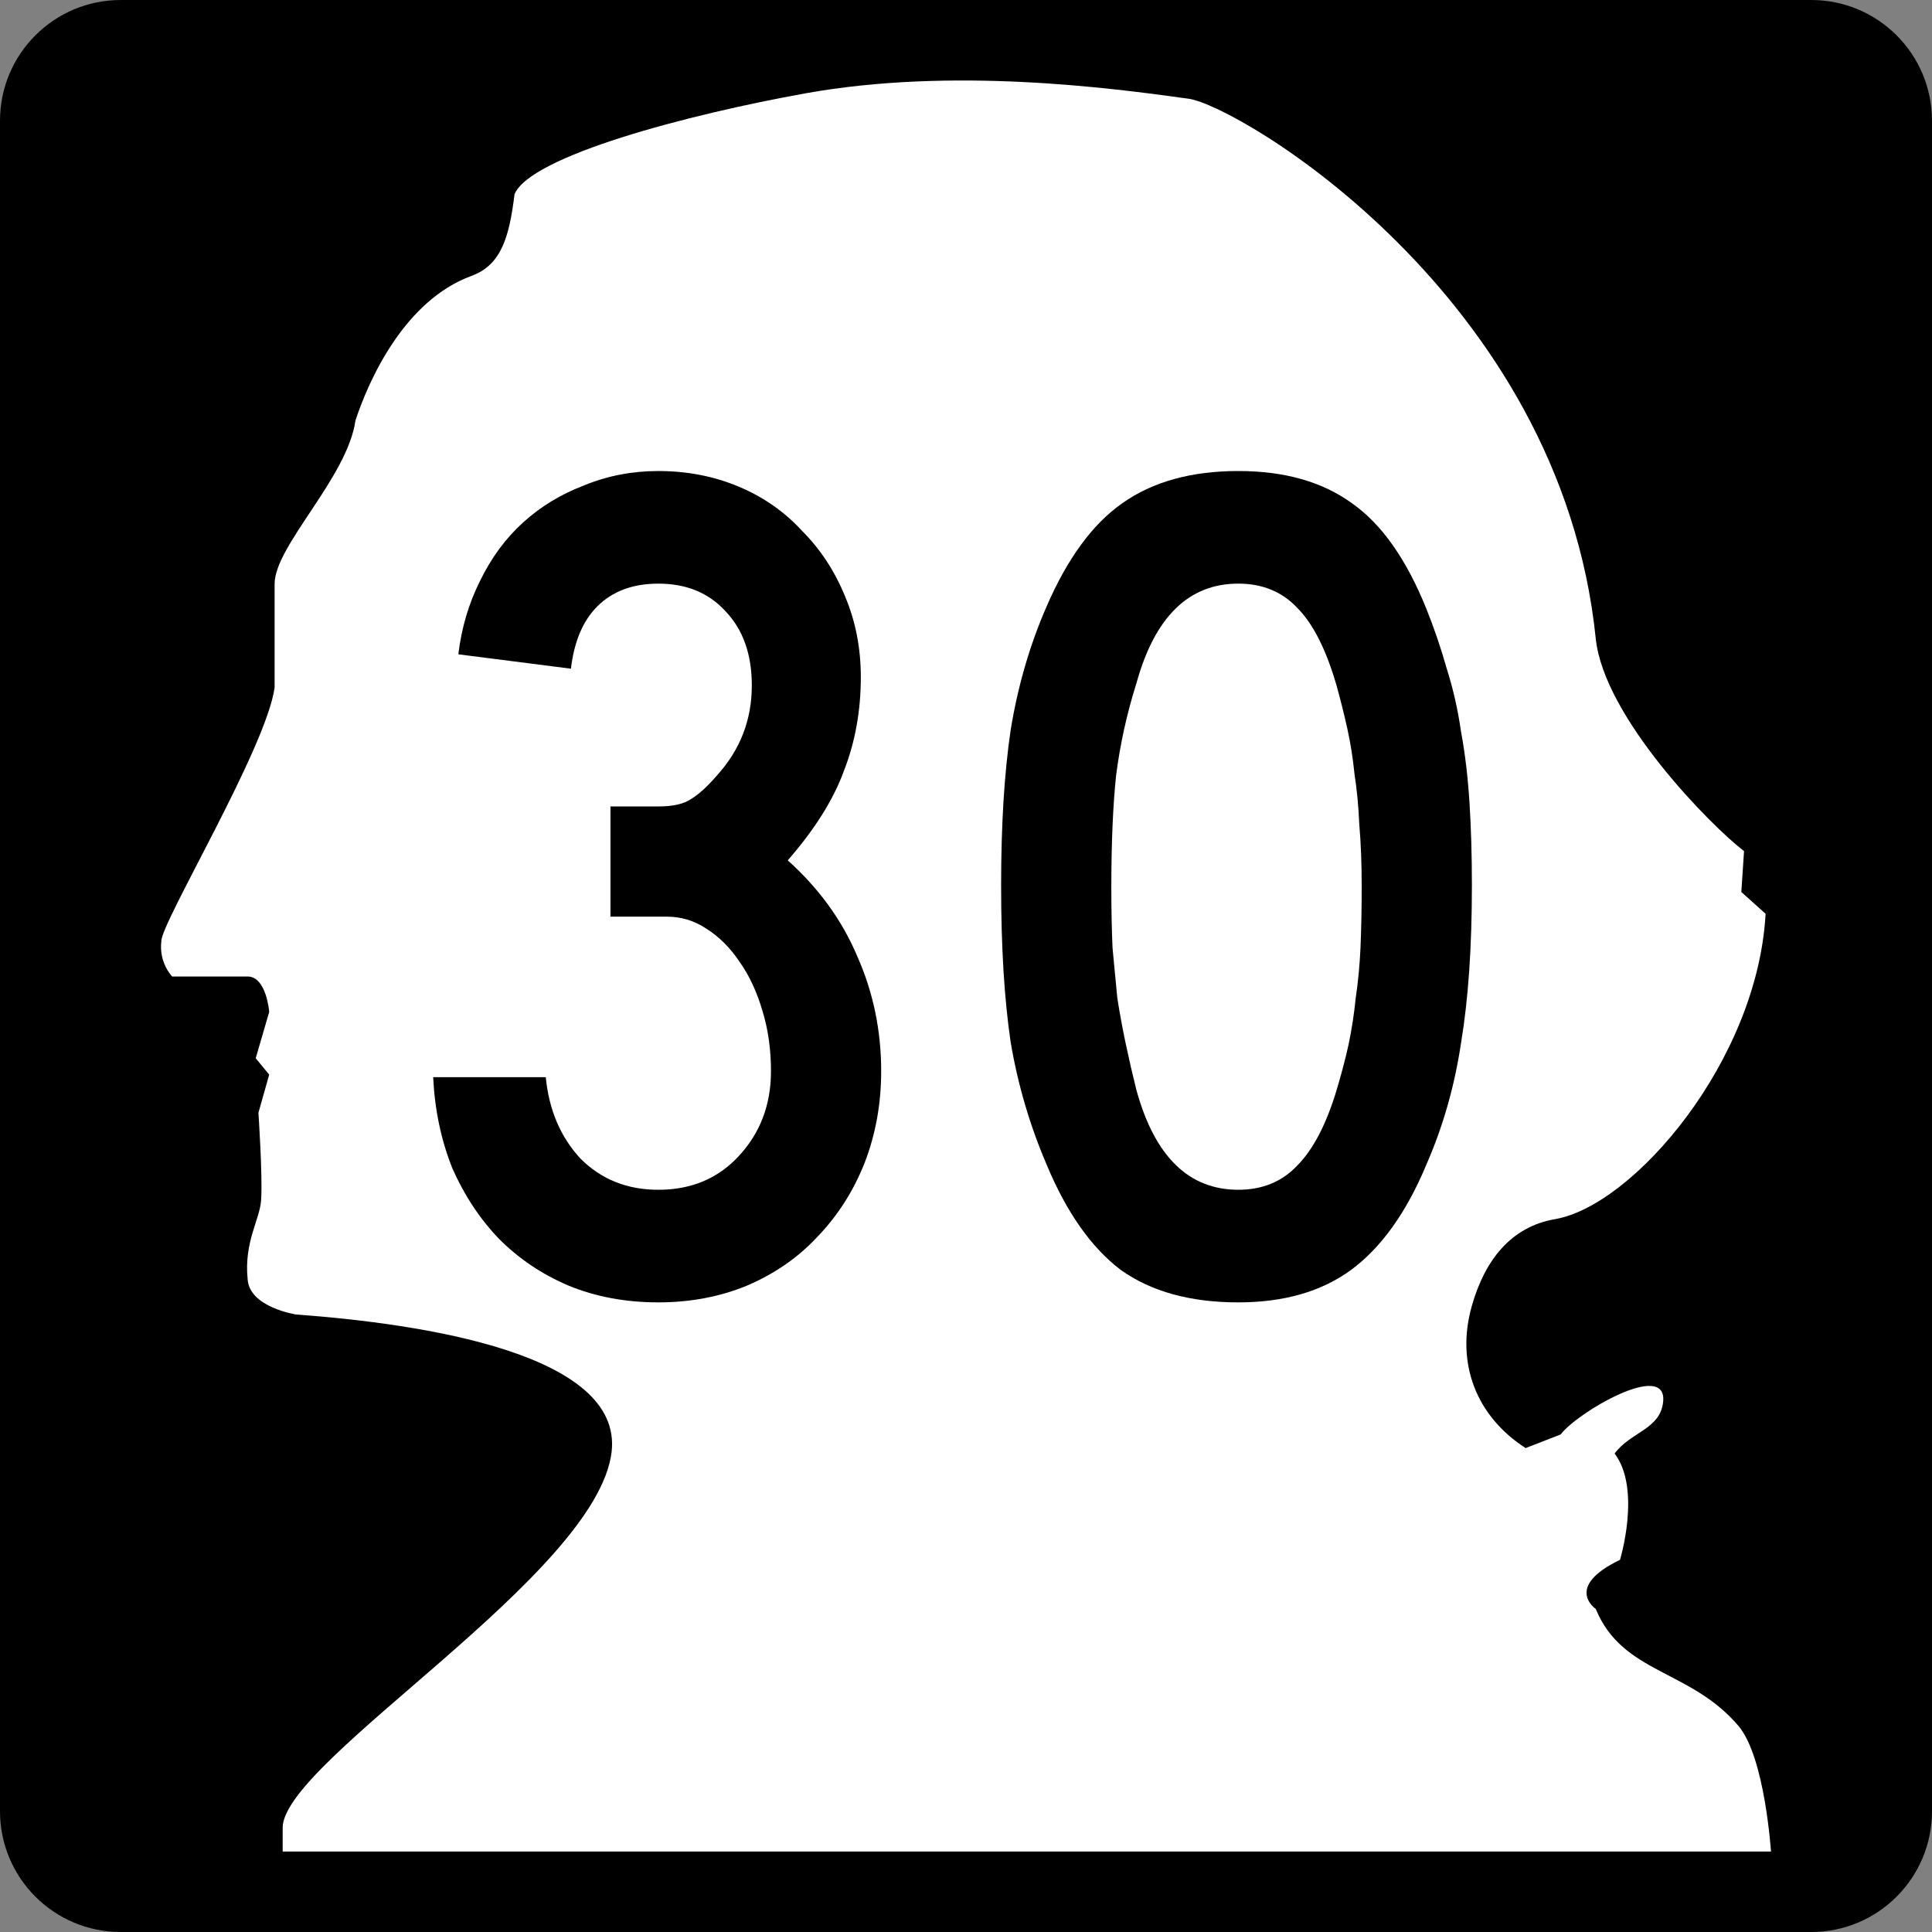
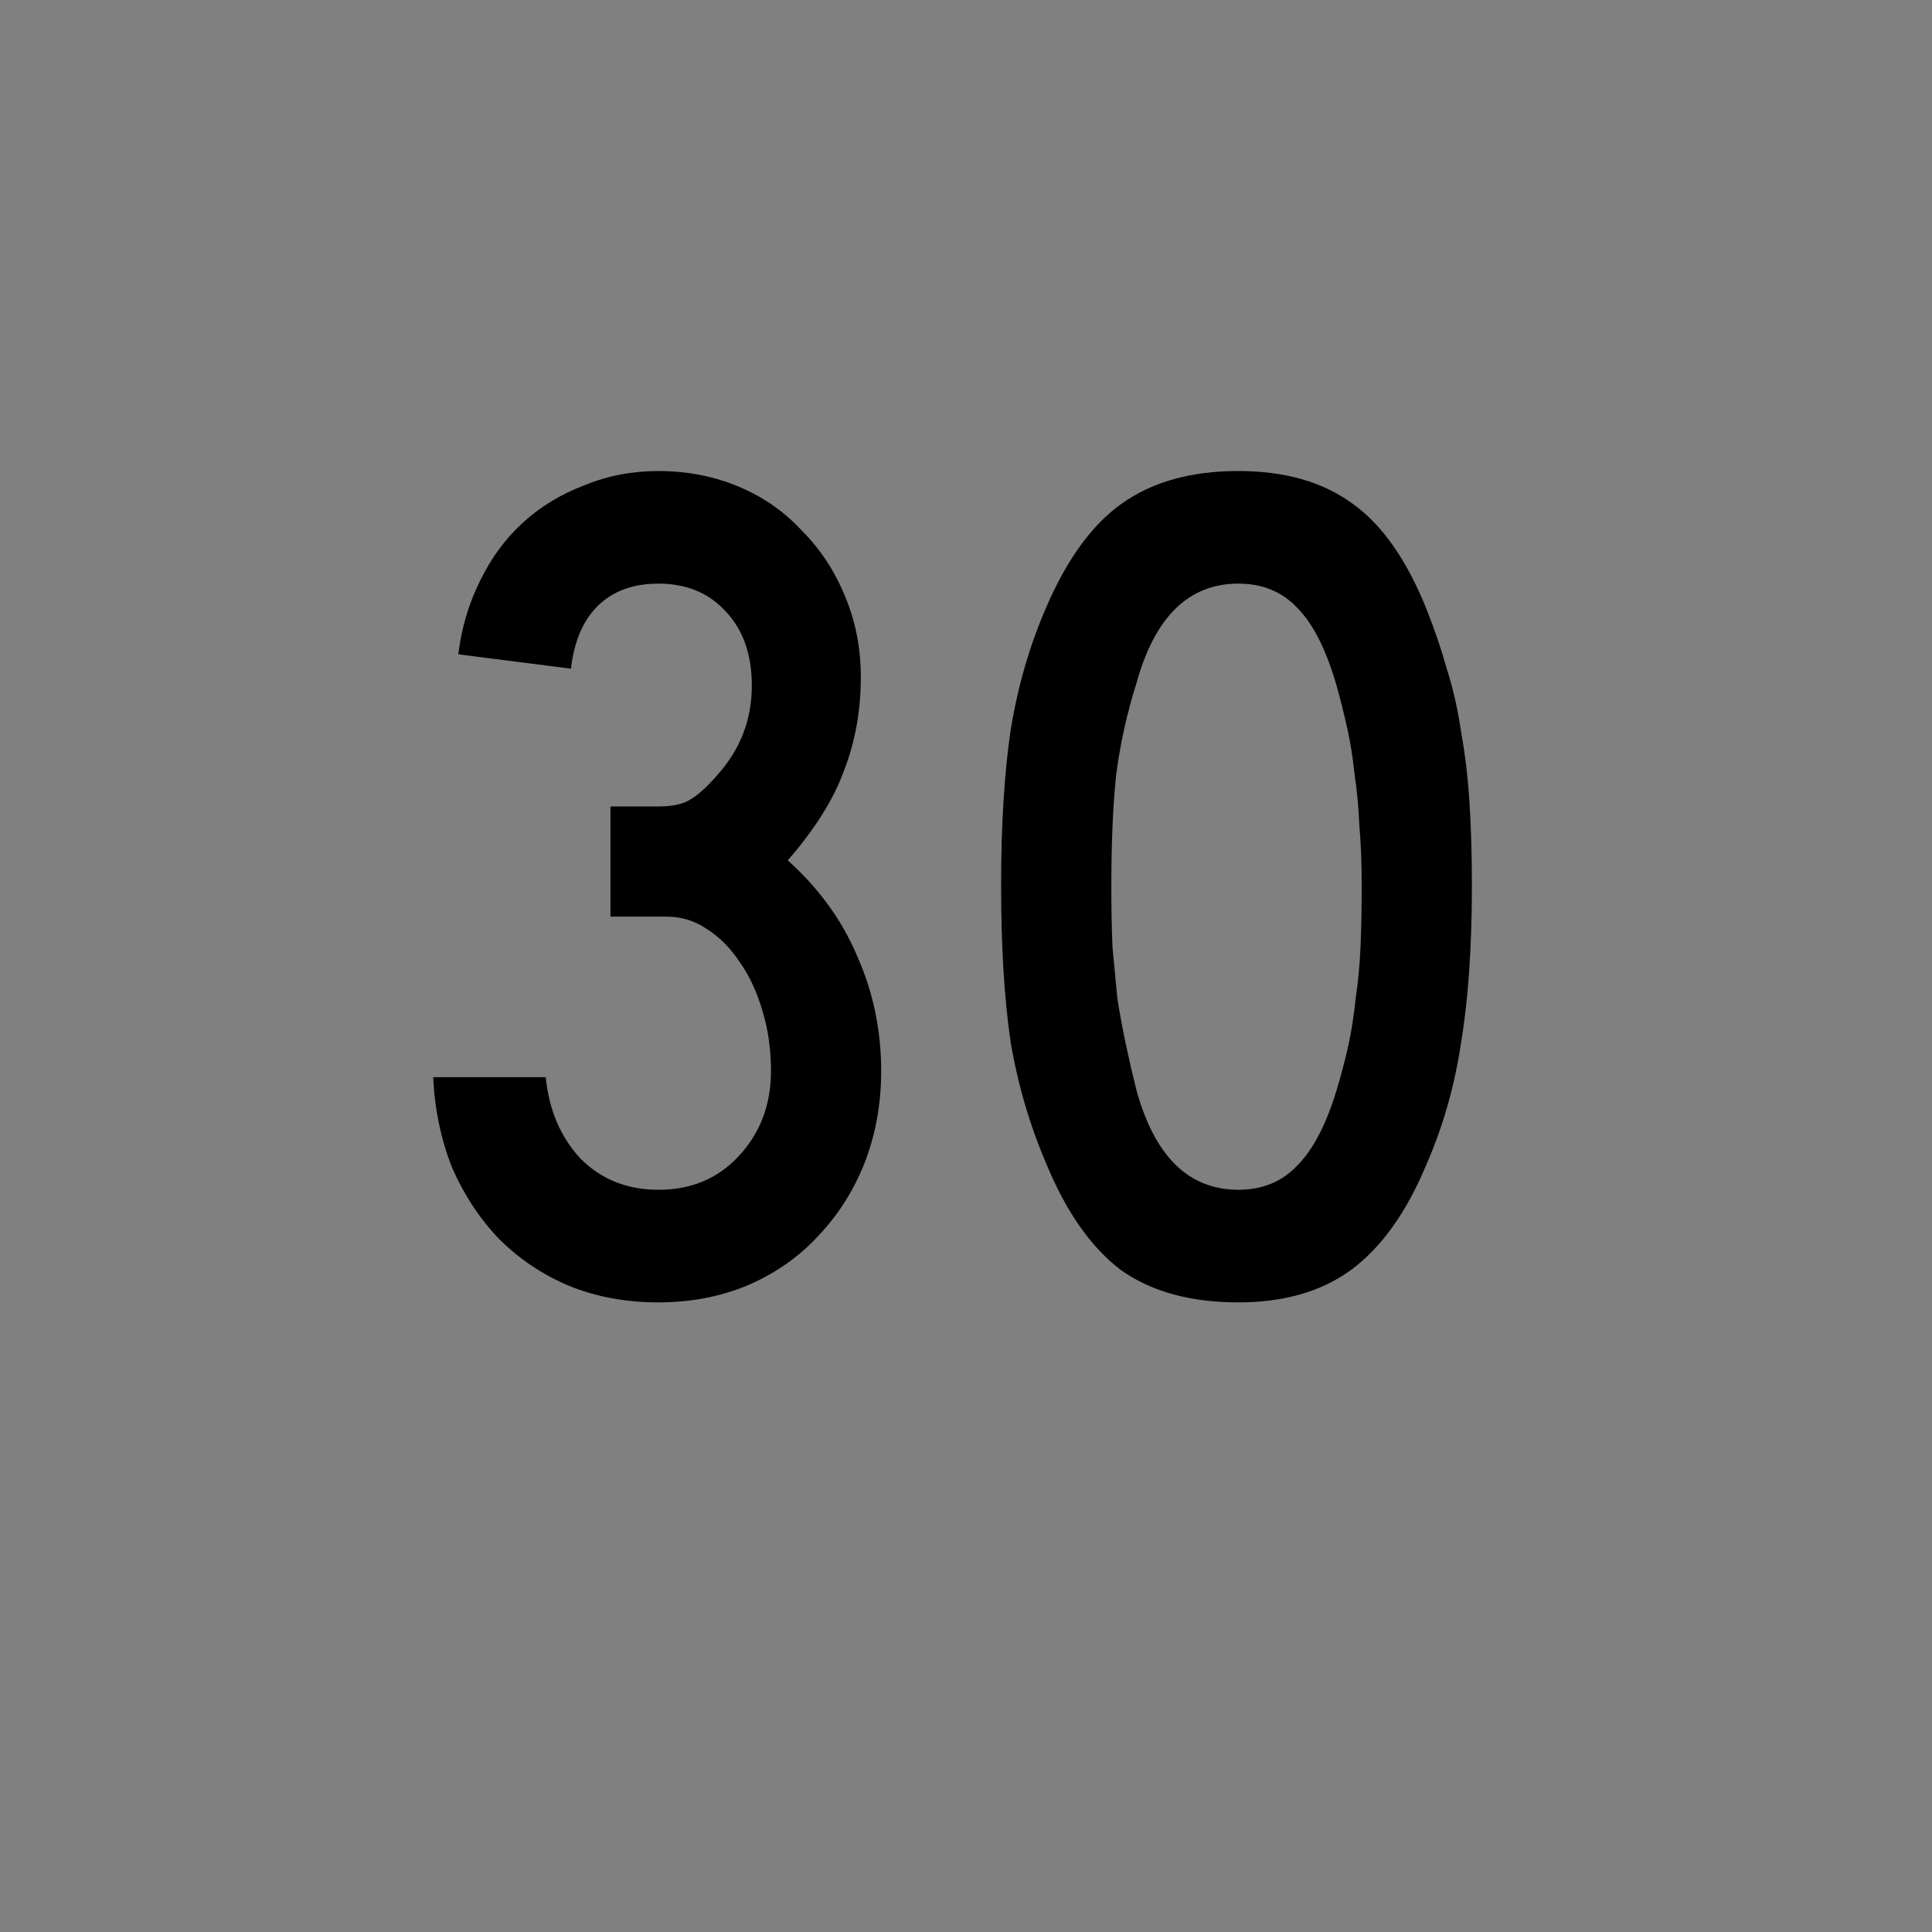
<svg xmlns="http://www.w3.org/2000/svg" xmlns:ns1="http://www.inkscape.org/namespaces/inkscape" xmlns:ns2="http://sodipodi.sourceforge.net/DTD/sodipodi-0.dtd" version="1.1" width="600" height="600" id="svg3443" ns1:version="0.48.5 r10040" ns2:docname="WA-29.svg">
  <rect width="100%" height="100%" fill="#808080" stroke="none" />
  <ns2:namedview pagecolor="#ffffff" bordercolor="#666666" borderopacity="1" objecttolerance="10" gridtolerance="10" guidetolerance="10" ns1:pageopacity="0" ns1:pageshadow="2" ns1:window-width="1590" ns1:window-height="746" id="namedview3085" showgrid="false" showguides="true" ns1:guide-bbox="true" ns1:zoom="0.83122396" ns1:cx="146.61174" ns1:cy="275.20137" ns1:window-x="338" ns1:window-y="124" ns1:window-maximized="0" ns1:current-layer="svg3443">
    <ns2:guide orientation="0,1" position="0,200" id="guide3093" />
  </ns2:namedview>
  <defs id="defs3445" />
  <g transform="translate(-247.49,87.616)" id="layer1">
-     <path d="m 247.49,-50.116 c 0,-20.71 16.79,-37.5 37.5,-37.5 l 525,0 c 20.71,0 37.5,16.79 37.5,37.5 l 0,525 c 0,20.71 -16.79,37.5 -37.5,37.5 l -525,0 c -20.71,0 -37.5,-16.79 -37.5,-37.5 l 0,-525" id="path42" style="fill:#000000;fill-opacity:1;fill-rule:nonzero;stroke:none" />
-     <path d="m 324.395,215.642 c -4.186,0 -23.445,0 -23.445,0 0,0 -4.186,-4.235 -3.35,-11.009 0,-5.925 32.655,-60.105 35.169,-78.729 0,-8.467 0,-21.165 0,-32.17 0,-11.85 22.609,-33.015 25.12,-50.793 4.186,-12.698 15.239,-37.247 36.005,-44.868 9.21,-3.383 11.721,-11.85 13.396,-25.393 5.025,-11.853 53.727,-24.733 90.434,-31.325 45.662,-8.199 94.616,-1.693 118.9,1.693 15.239,2.031 115.551,60.954 126.436,167.621 2.514,24.548 36.005,58.412 46.055,66.03 l -0.839,12.698 7.535,6.773 c -2.511,45.713 -41.026,90.582 -65.311,94.814 -13.898,2.371 -21.977,12.938 -25.956,27.09 -4.98,17.692 1.4,34.142 16.746,44.02 l 10.885,-4.232 c 5.025,-6.773 33.133,-23.248 31.82,-10.16 -0.863,8.599 -10.049,9.312 -15.074,16.085 8.374,11.005 1.678,33.015 1.678,33.015 -17.585,8.467 -7.539,15.24 -7.539,15.24 8.374,20.317 29.309,18.623 44.38,36.402 8.206,9.819 10.025,38.992 10.049,38.94 l -462.21,0 c 0,0 0,-7.281 0,-7.618 0.839,-21.165 97.632,-78.391 102.155,-116.486 3.518,-30.477 -58.615,-39.788 -97.969,-42.667 0,0 -14.569,-2.201 -15.071,-11.005 -1.173,-11.513 3.852,-18.623 4.189,-24.548 0.502,-7.618 -0.839,-27.09 -0.839,-27.09 l 3.35,-11.853 -4.189,-5.08 4.189,-14.392 c 0,0 -0.839,-11.002 -6.7,-11.002" id="path50" style="fill:#ffffff;fill-opacity:1;fill-rule:nonzero;stroke:none" />
-   </g>
+     </g>
  <g style="font-size:372.024px;font-style:normal;font-variant:normal;font-weight:normal;font-stretch:normal;text-align:center;line-height:125%;letter-spacing:0px;word-spacing:0px;writing-mode:lr-tb;text-anchor:middle;fill:#000000;fill-opacity:1;stroke:none;font-family:Roadgeek 2005 Series C;-inkscape-font-specification:Roadgeek 2005 Series C" id="text3087">
    <path d="m 273.656,332.664 c -1.5e-4,10.169 -1.736,19.717 -5.208,28.646 -3.472,8.681 -8.309,16.245 -14.509,22.693 -5.953,6.448 -13.269,11.533 -21.949,15.253 -8.433,3.472 -17.609,5.208 -27.53,5.208 -10.169,-1e-5 -19.469,-1.736 -27.902,-5.208 -8.185,-3.472 -15.377,-8.309 -21.577,-14.509 -5.952,-6.2 -10.789,-13.517 -14.509,-21.949 -3.472,-8.681 -5.456,-18.105 -5.952,-28.274 l 34.97,0 c 0.992,10.169 4.588,18.601 10.789,25.298 6.448,6.448 14.509,9.673 24.182,9.673 10.169,3e-5 18.477,-3.472 24.926,-10.417 6.696,-7.192 10.045,-15.997 10.045,-26.414 -1.2e-4,-6.696 -0.868,-12.897 -2.604,-18.601 -1.736,-5.952 -4.092,-11.037 -7.068,-15.253 -2.976,-4.464 -6.449,-7.936 -10.417,-10.417 -3.72,-2.48 -7.813,-3.72 -12.277,-3.72 l -17.485,0 0,-34.226 14.881,0 c 4.464,1.5e-4 7.812,-0.744 10.045,-2.232 2.48,-1.488 5.208,-3.968 8.185,-7.44 7.192,-7.936 10.789,-17.237 10.789,-27.902 -1.1e-4,-9.672 -2.728,-17.361 -8.185,-23.065 -5.208,-5.704 -12.153,-8.556 -20.833,-8.557 -7.937,2.2e-4 -14.261,2.356 -18.973,7.068 -4.464,4.464 -7.193,10.913 -8.185,19.345 l -34.97,-4.464 c 0.992,-8.184 3.224,-15.749 6.696,-22.693 3.472,-7.192 7.936,-13.269 13.393,-18.229 5.456,-4.96 11.781,-8.804 18.973,-11.533 7.192,-2.976 14.881,-4.464 23.065,-4.464 8.928,2.5e-4 17.237,1.612 24.926,4.836 7.688,3.224 14.261,7.813 19.717,13.765 5.704,5.705 10.169,12.525 13.393,20.461 3.224,7.689 4.836,15.997 4.836,24.926 -1.5e-4,10.417 -1.736,20.089 -5.208,29.018 -3.224,8.929 -9.053,18.229 -17.485,27.902 9.672,8.681 16.865,18.601 21.577,29.762 4.96,11.161 7.44,23.066 7.44,35.714" style="" id="path3681" />
    <path d="m 457.11,275 c -1.6e-4,19.097 -1.116,35.342 -3.348,48.735 -1.984,13.393 -5.581,26.042 -10.789,37.946 -6.201,14.881 -14.013,25.794 -23.438,32.738 -9.177,6.696 -20.833,10.045 -34.97,10.045 -14.881,-1e-5 -27.034,-3.348 -36.458,-10.045 -9.177,-6.944 -16.865,-17.857 -23.065,-32.738 -5.208,-12.153 -8.929,-24.802 -11.161,-37.946 C 311.897,310.342 310.905,294.097 310.905,275 c -2e-5,-18.849 0.992,-34.97 2.976,-48.363 2.232,-13.641 5.952,-26.413 11.161,-38.318 6.448,-14.881 14.261,-25.545 23.438,-31.994 9.425,-6.696 21.453,-10.044 36.086,-10.045 14.385,2.5e-4 26.166,3.348 35.342,10.045 9.176,6.449 16.865,17.361 23.065,32.738 2.48,6.201 4.588,12.401 6.324,18.601 1.984,6.201 3.472,12.773 4.464,19.717 1.24,6.697 2.108,14.013 2.604,21.949 0.496,7.689 0.744,16.245 0.744,25.67 m -34.226,0 c -1.3e-4,-6.944 -0.248,-13.269 -0.744,-18.973 -0.248,-5.704 -0.744,-10.913 -1.488,-15.625 -0.496,-4.96 -1.24,-9.672 -2.232,-14.137 -0.992,-4.464 -2.108,-8.928 -3.348,-13.393 -3.224,-11.161 -7.317,-19.221 -12.277,-24.182 -4.712,-4.96 -10.789,-7.44 -18.229,-7.44 -15.377,2.2e-4 -25.918,10.293 -31.622,30.878 -2.976,9.425 -5.084,18.973 -6.324,28.646 -0.992,9.425 -1.488,21.081 -1.488,34.97 -6e-5,6.697 0.124,12.897 0.372,18.601 0.496,5.456 0.992,10.665 1.488,15.625 0.744,4.712 1.612,9.425 2.604,14.137 0.992,4.712 2.108,9.549 3.348,14.509 5.704,20.585 16.245,30.878 31.622,30.878 7.44,3e-5 13.517,-2.48 18.229,-7.44 4.96,-4.96 9.052,-12.773 12.277,-23.438 1.488,-4.96 2.728,-9.673 3.72,-14.137 0.992,-4.712 1.736,-9.549 2.232,-14.509 0.744,-4.96 1.24,-10.169 1.488,-15.625 0.248,-5.704 0.372,-12.153 0.372,-19.345" style="" id="path3683" />
  </g>
</svg>